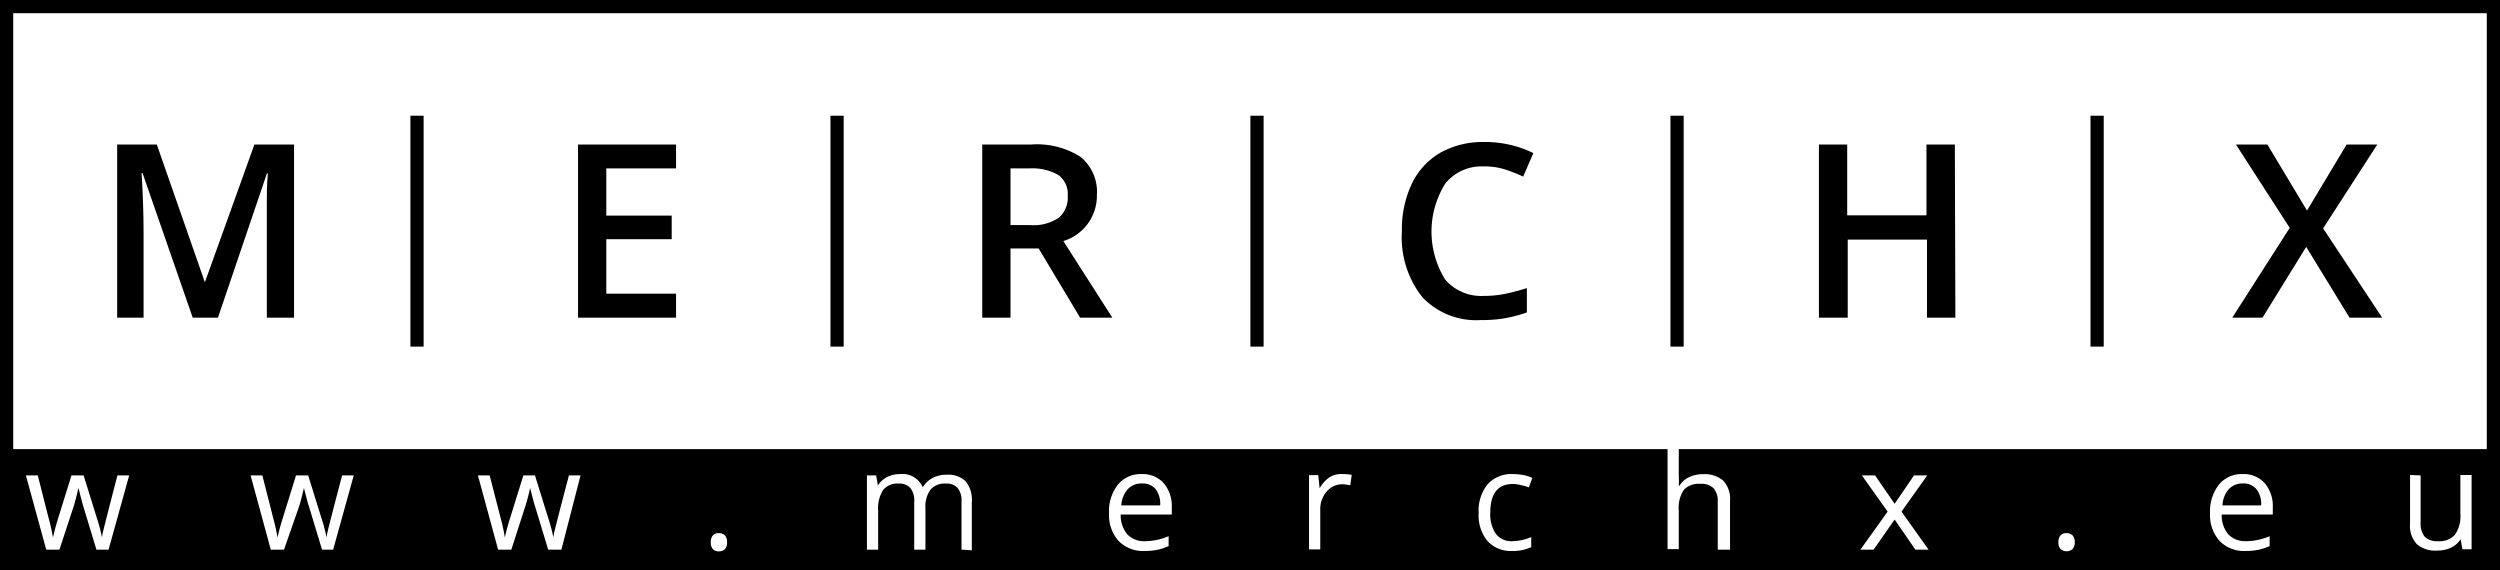
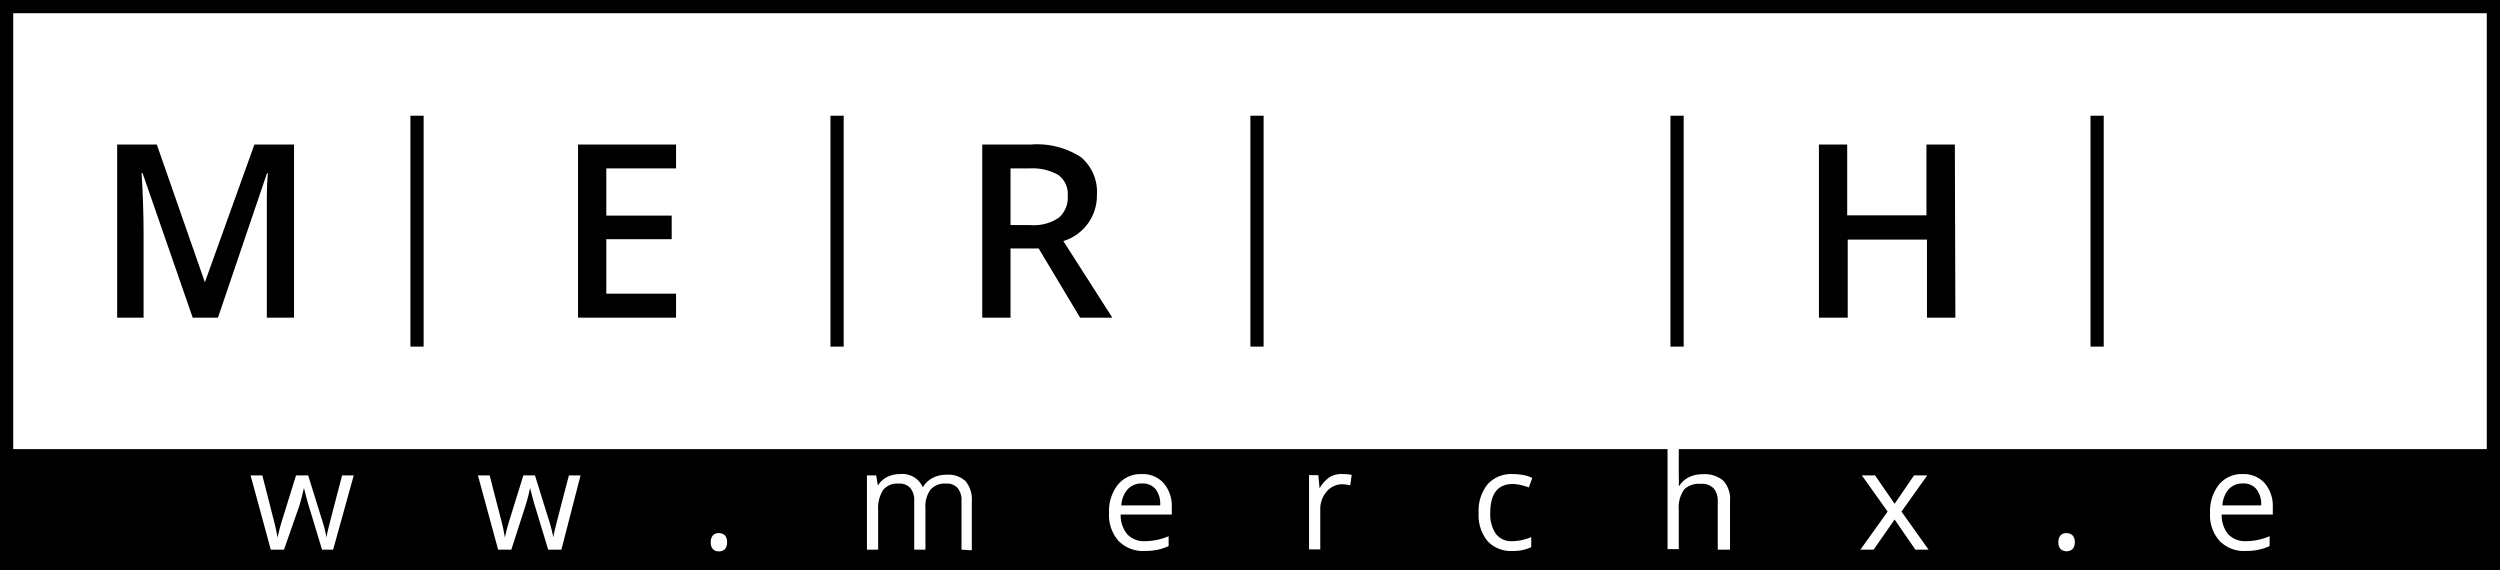
<svg xmlns="http://www.w3.org/2000/svg" id="Layer_1" data-name="Layer 1" viewBox="0 0 189.26 43.16">
  <rect x="0" y="0" width="189.26" height="43.16" fill="#808080" stroke="none" />
  <defs>
    <style>.cls-1,.cls-2,.cls-3{stroke:#000;stroke-miterlimit:10;}.cls-2,.cls-4{fill:#fff;}.cls-3{fill:none;}</style>
  </defs>
  <title>merchxfull</title>
  <rect class="cls-1" x="0.5" y="34.5" width="188.26" height="8.16" />
  <rect class="cls-2" x="0.5" y="0.5" width="188.26" height="34" />
  <path d="M132.09,275l-3.8-10.95h-.07c.1,1.63.15,3.15.15,4.57V275h-2V261.89h3l3.64,10.43h0l3.75-10.43h3V275h-2.06v-6.48c0-.65,0-1.5,0-2.55s.06-1.68.08-1.9h-.07L134,275Z" transform="translate(-117.5 -250.95)" />
  <path d="M168.68,275h-7.42V261.89h7.42v1.81H163.4v3.57h4.95v1.79H163.4v4.12h5.28Z" transform="translate(-117.5 -250.95)" />
  <path d="M194,269.76V275h-2.14V261.89h3.7a6.12,6.12,0,0,1,3.76.95,3.42,3.42,0,0,1,1.22,2.87A3.59,3.59,0,0,1,198,269.2l3.71,5.8h-2.44l-3.14-5.24Zm0-1.77h1.49a3.4,3.4,0,0,0,2.17-.56,2,2,0,0,0,.67-1.65,1.77,1.77,0,0,0-.72-1.59,4,4,0,0,0-2.19-.49H194Z" transform="translate(-117.5 -250.95)" />
-   <path d="M229.81,263.55a3.52,3.52,0,0,0-2.9,1.3,6.87,6.87,0,0,0,0,7.27,3.6,3.6,0,0,0,2.94,1.23,7.81,7.81,0,0,0,1.62-.16,16.32,16.32,0,0,0,1.62-.43v1.84a9.81,9.81,0,0,1-3.5.58,5.6,5.6,0,0,1-4.42-1.74,7.29,7.29,0,0,1-1.54-5,8.06,8.06,0,0,1,.75-3.58,5.41,5.41,0,0,1,2.16-2.35,6.62,6.62,0,0,1,3.33-.81,8.25,8.25,0,0,1,3.71.84l-.77,1.78a11.64,11.64,0,0,0-1.4-.55A5,5,0,0,0,229.81,263.55Z" transform="translate(-117.5 -250.95)" />
  <path d="M265.53,275h-2.15v-5.91h-6V275H255.2V261.89h2.14v5.36h6v-5.36h2.15Z" transform="translate(-117.5 -250.95)" />
-   <path d="M297.84,275h-2.47l-3.28-5.36L288.78,275h-2.29l4.35-6.8-4.07-6.31h2.38l3,5,3-5h2.32l-4.1,6.35Z" transform="translate(-117.5 -250.95)" />
  <line class="cls-3" x1="31.57" y1="8.76" x2="31.57" y2="26.24" />
  <line class="cls-3" x1="63.37" y1="8.76" x2="63.37" y2="26.24" />
  <line class="cls-3" x1="95.16" y1="8.76" x2="95.16" y2="26.24" />
  <line class="cls-3" x1="126.96" y1="8.76" x2="126.96" y2="26.24" />
  <line class="cls-3" x1="158.76" y1="8.76" x2="158.76" y2="26.24" />
-   <path class="cls-4" d="M124.8,292.56l-1-3.3c-.06-.2-.18-.66-.36-1.37h0q-.21.9-.36,1.38L122,292.56h-1l-1.54-5.62h.9c.36,1.41.63,2.49.82,3.22a14.48,14.48,0,0,1,.33,1.49h0q.06-.28.18-.75c.09-.31.16-.56.22-.74l1-3.22h.92l1,3.22a11.43,11.43,0,0,1,.39,1.48h0a4.38,4.38,0,0,1,.11-.56c.06-.26.41-1.64,1.06-4.14h.89l-1.56,5.62Z" transform="translate(-117.5 -250.95)" />
  <path class="cls-4" d="M141.88,292.56l-1-3.3c-.07-.2-.19-.66-.37-1.37h0q-.21.9-.36,1.38L139,292.56h-1l-1.53-5.62h.89c.36,1.41.64,2.49.82,3.22a14.48,14.48,0,0,1,.33,1.49h0q.06-.28.18-.75c.09-.31.16-.56.22-.74l1-3.22h.92l1,3.22a11.43,11.43,0,0,1,.39,1.48h0a4.38,4.38,0,0,1,.11-.56c.06-.26.41-1.64,1.07-4.14h.88l-1.56,5.62Z" transform="translate(-117.5 -250.95)" />
  <path class="cls-4" d="M159,292.56l-1-3.3c-.07-.2-.19-.66-.37-1.37h0a12.94,12.94,0,0,1-.36,1.38l-1.06,3.29h-1l-1.53-5.62h.89c.36,1.41.64,2.49.83,3.22a13.55,13.55,0,0,1,.32,1.49h0q.06-.28.18-.75c.09-.31.16-.56.22-.74l1-3.22H158l1,3.22a11.43,11.43,0,0,1,.39,1.48h0a4.38,4.38,0,0,1,.11-.56c.06-.26.41-1.64,1.07-4.14h.88L160,292.56Z" transform="translate(-117.5 -250.95)" />
  <path class="cls-4" d="M171.31,292a.74.74,0,0,1,.16-.52.57.57,0,0,1,.44-.17.64.64,0,0,1,.47.17.74.74,0,0,1,.16.52.75.75,0,0,1-.16.52.62.62,0,0,1-.47.17.59.59,0,0,1-.43-.16A.7.7,0,0,1,171.31,292Z" transform="translate(-117.5 -250.95)" />
  <path class="cls-4" d="M190.29,292.56V288.9a1.46,1.46,0,0,0-.29-1,1.08,1.08,0,0,0-.89-.34,1.41,1.41,0,0,0-1.17.46,2.17,2.17,0,0,0-.38,1.4v3.14h-.85V288.9a1.46,1.46,0,0,0-.29-1,1.09,1.09,0,0,0-.89-.34,1.37,1.37,0,0,0-1.17.48,2.57,2.57,0,0,0-.38,1.57v2.95h-.85v-5.62h.7l.13.77h0a1.75,1.75,0,0,1,.68-.64,2.16,2.16,0,0,1,1-.23,1.68,1.68,0,0,1,1.72,1h0a1.89,1.89,0,0,1,.73-.7,2.21,2.21,0,0,1,1.08-.25,1.89,1.89,0,0,1,1.43.49,2.2,2.2,0,0,1,.47,1.56v3.67Z" transform="translate(-117.5 -250.95)" />
  <path class="cls-4" d="M204.18,292.66a2.58,2.58,0,0,1-2-.76,2.93,2.93,0,0,1-.72-2.11,3.22,3.22,0,0,1,.67-2.15,2.22,2.22,0,0,1,1.8-.8,2.13,2.13,0,0,1,1.67.69,2.68,2.68,0,0,1,.61,1.83v.54h-3.87a2.26,2.26,0,0,0,.5,1.5,1.75,1.75,0,0,0,1.34.52,4.57,4.57,0,0,0,1.79-.38v.75a4,4,0,0,1-.85.28A4.51,4.51,0,0,1,204.18,292.66Zm-.23-5.11a1.41,1.41,0,0,0-1.08.44,2,2,0,0,0-.48,1.22h2.94A1.84,1.84,0,0,0,205,288,1.25,1.25,0,0,0,204,287.55Z" transform="translate(-117.5 -250.95)" />
  <path class="cls-4" d="M219.16,286.84a3.4,3.4,0,0,1,.67.06l-.11.79a3.1,3.1,0,0,0-.62-.08,1.53,1.53,0,0,0-1.17.56,2,2,0,0,0-.48,1.37v3h-.85v-5.62h.7l.1,1h0a2.47,2.47,0,0,1,.75-.84A1.71,1.71,0,0,1,219.16,286.84Z" transform="translate(-117.5 -250.95)" />
  <path class="cls-4" d="M232,292.66a2.4,2.4,0,0,1-1.89-.75,3.07,3.07,0,0,1-.67-2.13,3.17,3.17,0,0,1,.68-2.17,2.42,2.42,0,0,1,1.93-.77,4.45,4.45,0,0,1,.81.08,2.81,2.81,0,0,1,.64.21l-.26.72a3.74,3.74,0,0,0-.62-.18,2.75,2.75,0,0,0-.59-.08c-1.14,0-1.71.73-1.71,2.18a2.6,2.6,0,0,0,.42,1.59,1.46,1.46,0,0,0,1.24.56,3.85,3.85,0,0,0,1.44-.31v.76A3.15,3.15,0,0,1,232,292.66Z" transform="translate(-117.5 -250.95)" />
  <path class="cls-4" d="M247.54,292.56v-3.64a1.45,1.45,0,0,0-.31-1,1.27,1.27,0,0,0-1-.34A1.6,1.6,0,0,0,245,288a2.39,2.39,0,0,0-.41,1.58v2.94h-.85v-8h.85V287a6.73,6.73,0,0,1,0,.72h.05a1.77,1.77,0,0,1,.71-.64,2.39,2.39,0,0,1,1.06-.23,2.17,2.17,0,0,1,1.55.49,2.05,2.05,0,0,1,.51,1.55v3.67Z" transform="translate(-117.5 -250.95)" />
  <path class="cls-4" d="M260.4,289.68l-1.95-2.74h1l1.48,2.15,1.47-2.15h1l-1.95,2.74,2.05,2.88h-1l-1.57-2.28-1.59,2.28h-1Z" transform="translate(-117.5 -250.95)" />
  <path class="cls-4" d="M273.33,292a.74.74,0,0,1,.16-.52.58.58,0,0,1,.45-.17.64.64,0,0,1,.46.17.74.74,0,0,1,.17.52.76.76,0,0,1-.17.52.7.7,0,0,1-.9,0A.7.7,0,0,1,273.33,292Z" transform="translate(-117.5 -250.95)" />
  <path class="cls-4" d="M287.53,292.66a2.58,2.58,0,0,1-2-.76,2.93,2.93,0,0,1-.72-2.11,3.27,3.27,0,0,1,.67-2.15,2.22,2.22,0,0,1,1.8-.8,2.13,2.13,0,0,1,1.67.69,2.68,2.68,0,0,1,.61,1.83v.54h-3.87a2.26,2.26,0,0,0,.5,1.5,1.76,1.76,0,0,0,1.34.52,4.57,4.57,0,0,0,1.79-.38v.75a4,4,0,0,1-.85.28A4.51,4.51,0,0,1,287.53,292.66Zm-.23-5.11a1.41,1.41,0,0,0-1.08.44,2,2,0,0,0-.47,1.22h2.93a1.84,1.84,0,0,0-.36-1.23A1.25,1.25,0,0,0,287.3,287.55Z" transform="translate(-117.5 -250.95)" />
-   <path class="cls-4" d="M300.75,286.94v3.64a1.53,1.53,0,0,0,.31,1,1.31,1.31,0,0,0,1,.34,1.57,1.57,0,0,0,1.29-.49,2.42,2.42,0,0,0,.41-1.57v-2.95h.85v5.62h-.7l-.13-.76h0a1.75,1.75,0,0,1-.73.64,2.38,2.38,0,0,1-1.05.22,2.13,2.13,0,0,1-1.54-.49,2.06,2.06,0,0,1-.51-1.56v-3.67Z" transform="translate(-117.5 -250.95)" />
</svg>